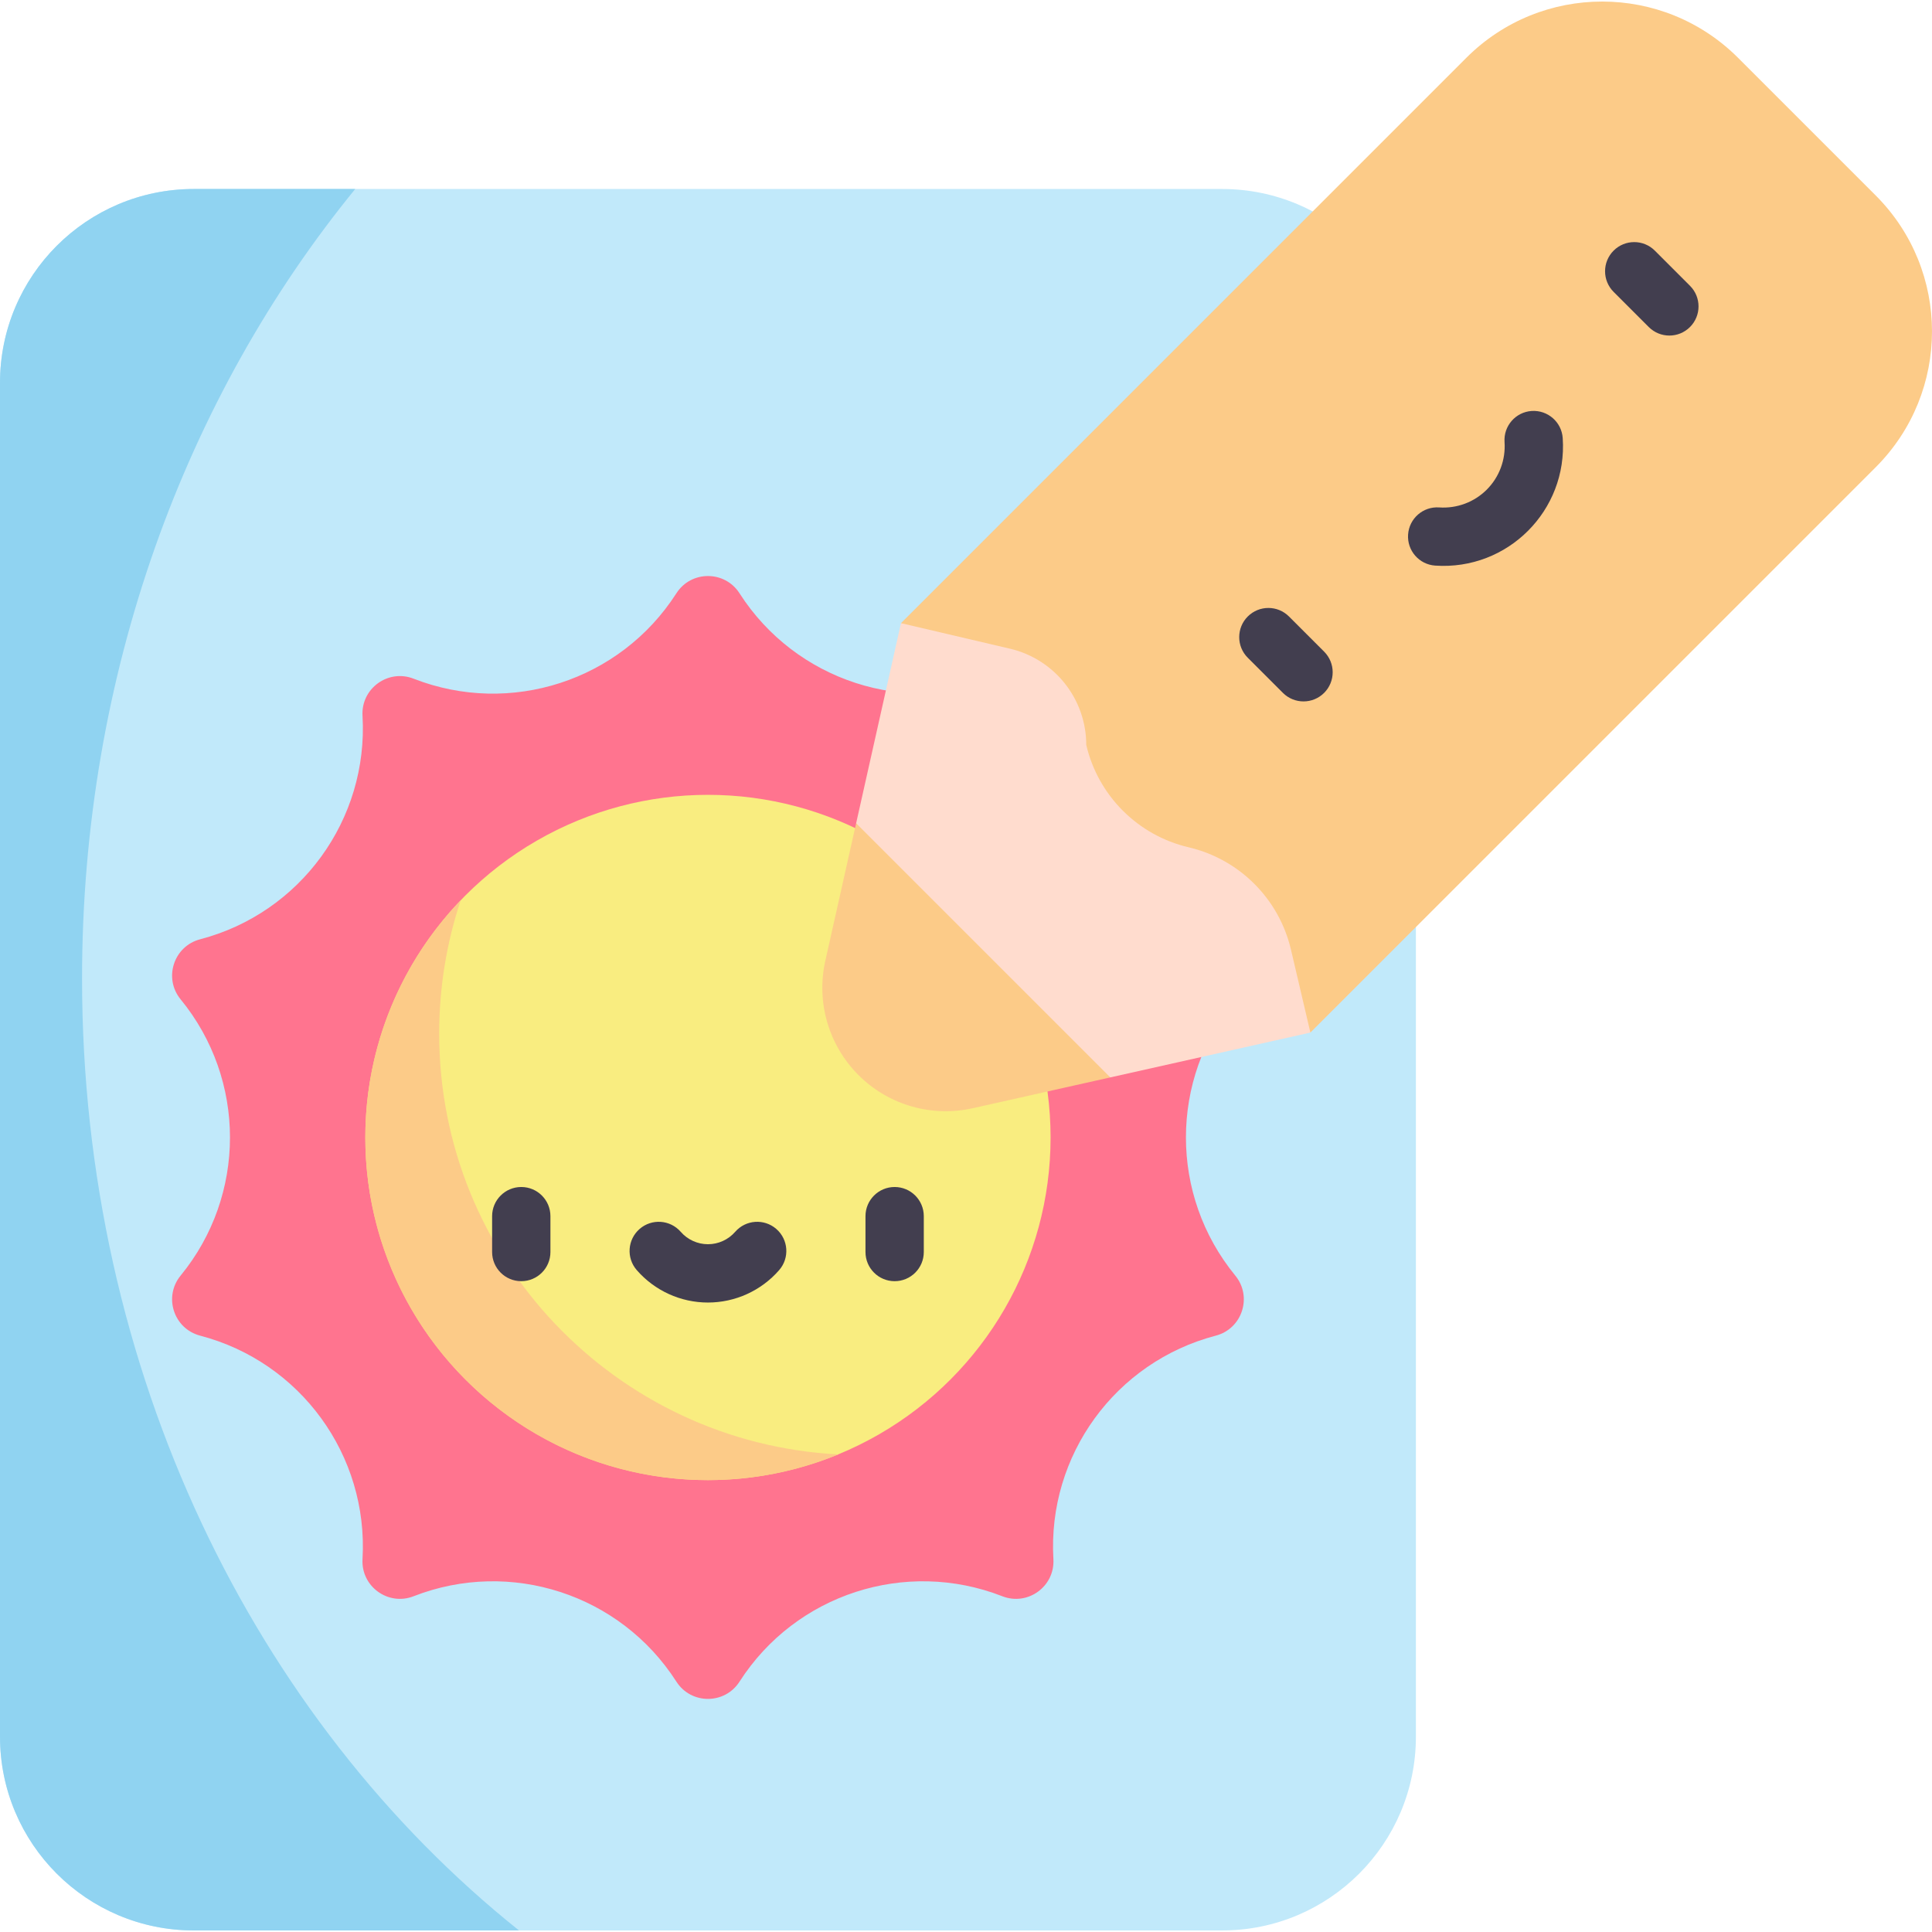
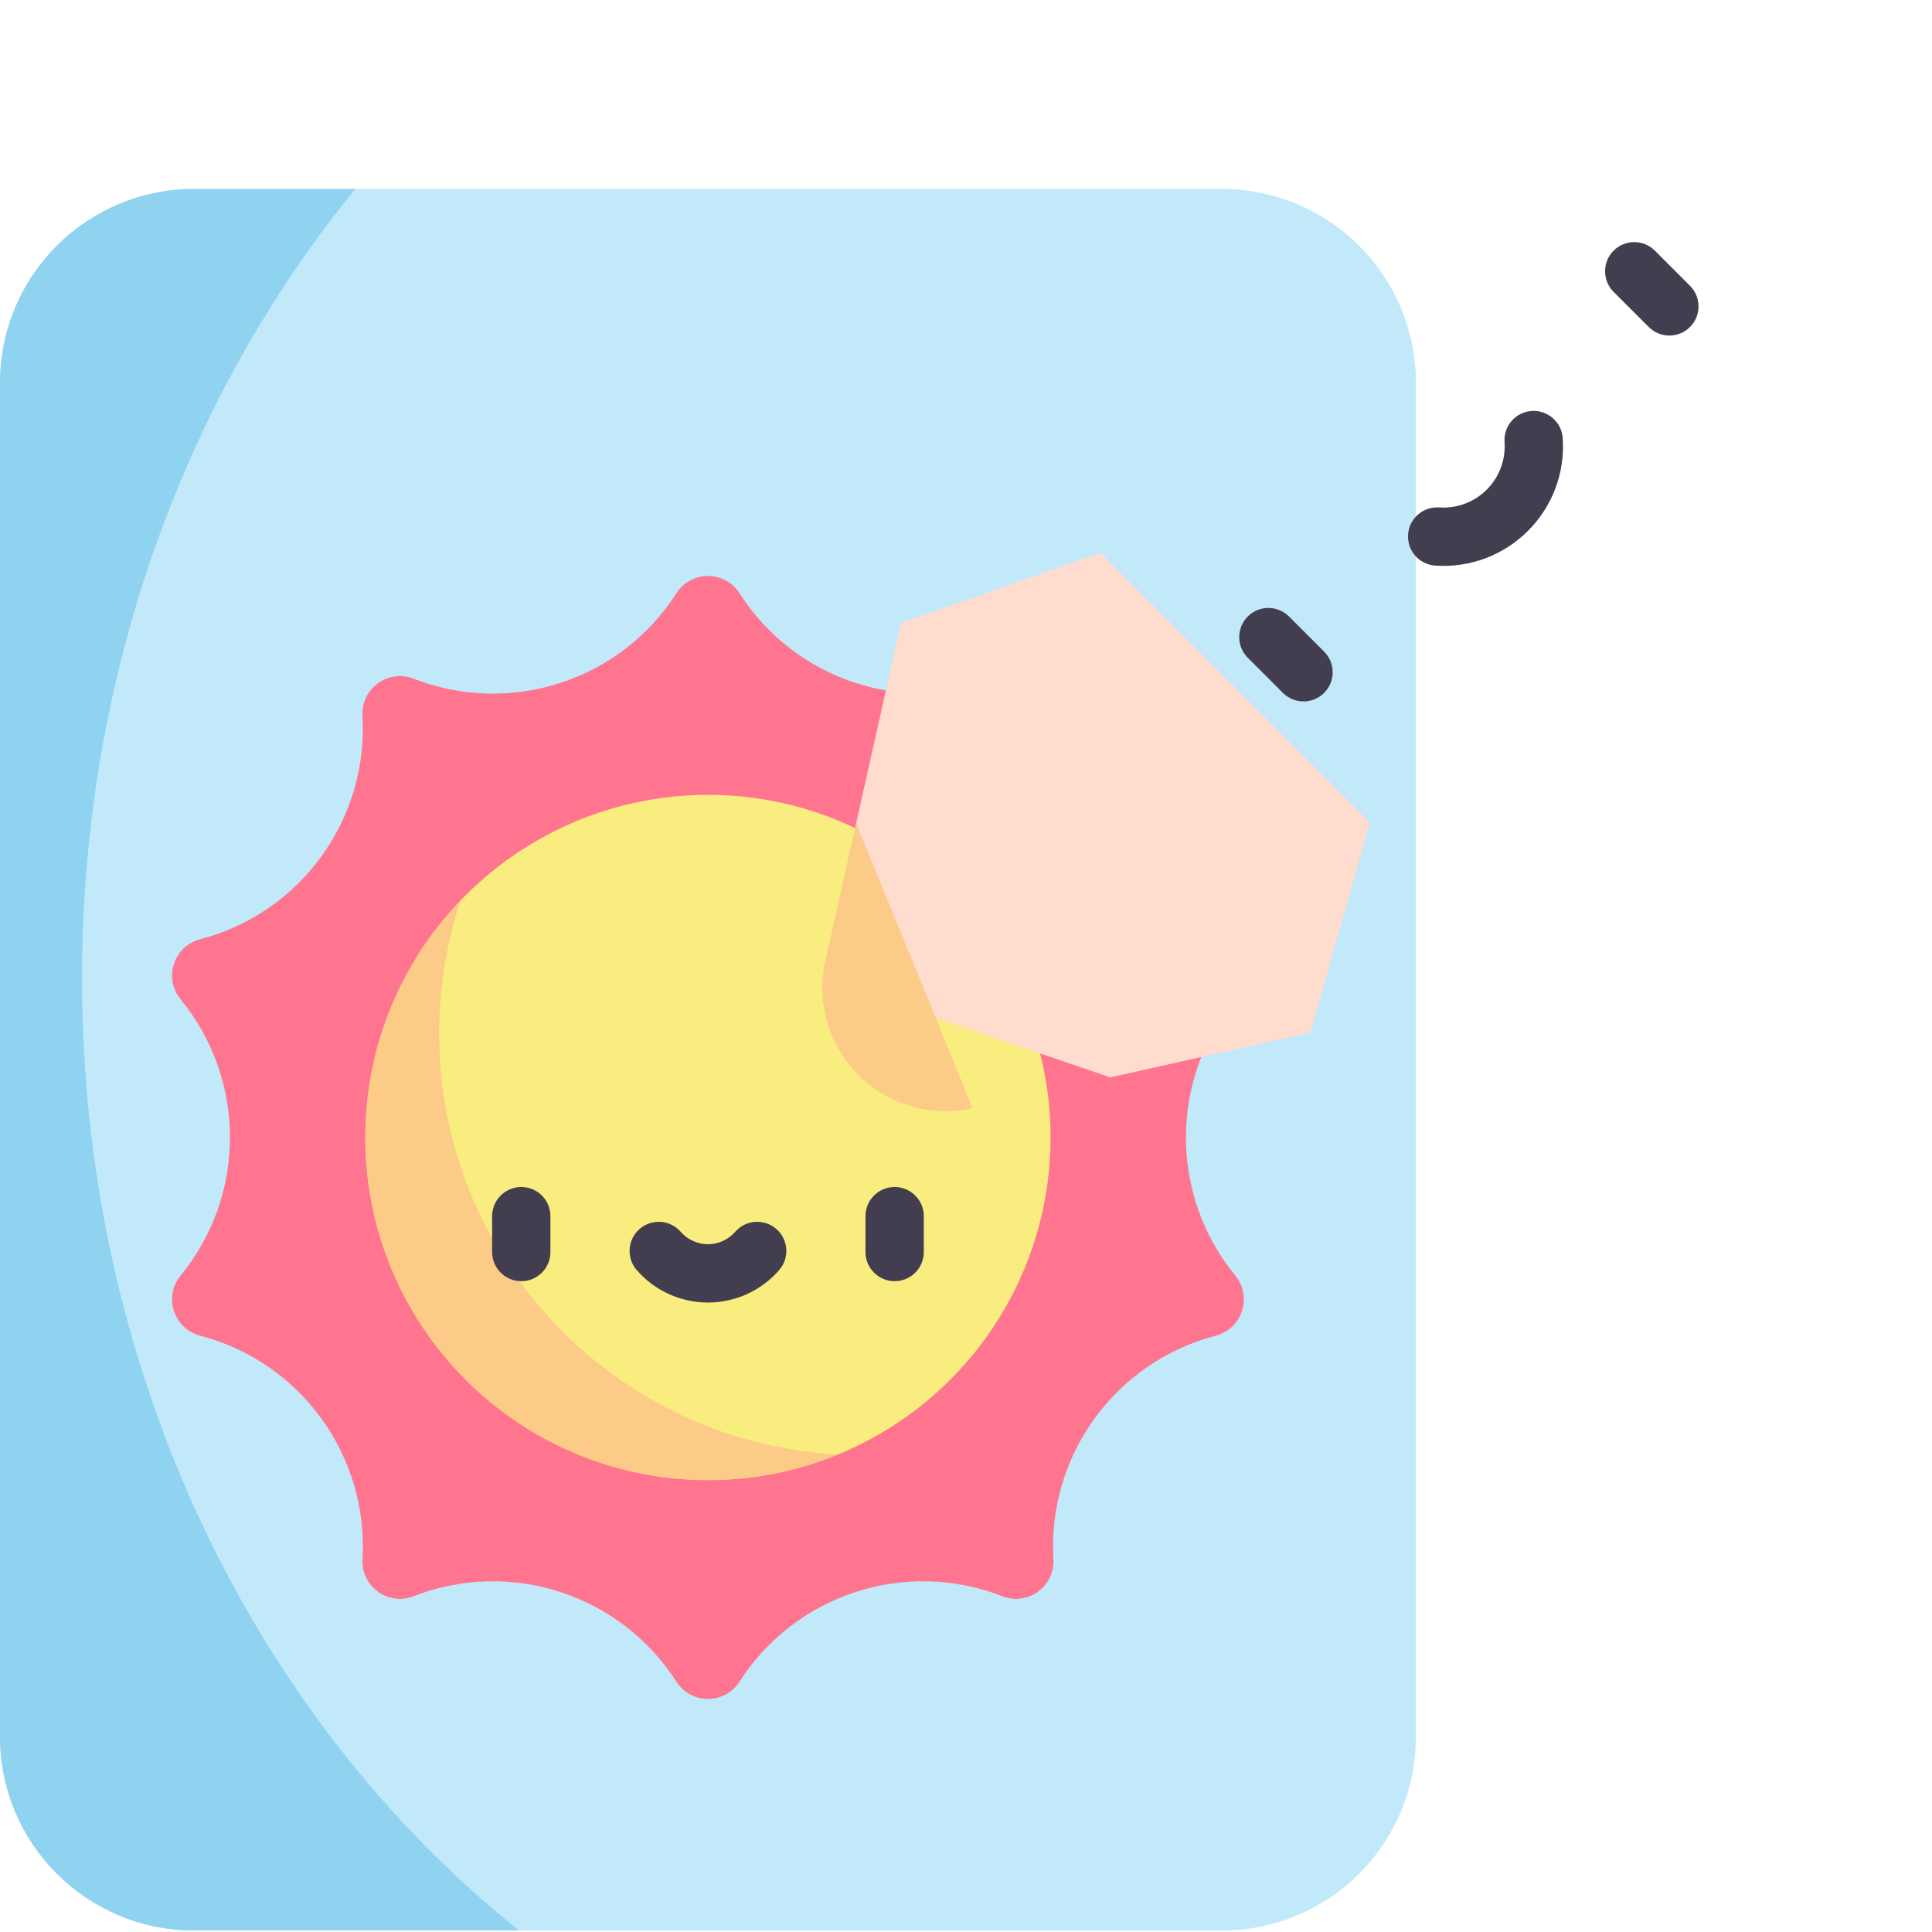
<svg xmlns="http://www.w3.org/2000/svg" id="Capa_1" enable-background="new 0 0 497 497" height="512" viewBox="0 0 497 497" width="512">
  <g>
    <path d="m314.377 48.618h-264.516c-27.537 0-49.861 22.324-49.861 49.862v348.26c0 27.538 22.324 49.861 49.861 49.861h264.515c27.538 0 49.861-22.324 49.861-49.861v-348.26c.001-27.538-22.322-49.862-49.86-49.862z" fill="#c1e9fa" />
    <path d="m317.776 328.145c-16.933-20.664-16.933-50.406 0-71.07 4.456-5.439 1.784-13.664-5.018-15.445l-.002-.001c-25.837-6.763-43.316-30.812-41.775-57.475l.001-.023c.406-7.014-6.584-12.095-13.13-9.545l-.063.025c-24.86 9.683-53.099.506-67.518-21.94l-.036-.055c-3.796-5.91-12.434-5.91-16.231 0l-.036.056c-14.42 22.446-42.659 31.622-67.518 21.939l-.063-.024c-6.547-2.55-13.536 2.531-13.13 9.545l.001.023c1.542 26.662-15.938 50.711-41.774 57.474l-.003.001c-6.802 1.781-9.475 10.006-5.018 15.445 16.933 20.664 16.933 50.406 0 71.07-4.456 5.439-1.784 13.664 5.018 15.445l.002.001c25.837 6.763 43.316 30.812 41.775 57.475l-.001.023c-.406 7.014 6.584 12.095 13.13 9.545l.063-.025c24.86-9.682 53.099-.506 67.518 21.94l.036.055c3.796 5.91 12.434 5.91 16.231 0l.036-.056c14.42-22.446 42.659-31.622 67.519-21.939l.063.024c6.547 2.55 13.536-2.531 13.13-9.545l-.001-.023c-1.542-26.662 15.938-50.711 41.774-57.474l.003-.001c6.801-1.781 9.473-10.007 5.017-15.445z" fill="#ff748f" />
    <circle cx="182.119" cy="292.61" fill="#f9ed80" r="88.141" />
    <path d="m112.978 265.882c0-11.985 1.949-23.513 5.54-34.291-15.198 15.837-24.54 37.336-24.54 61.019 0 48.679 39.462 88.141 88.141 88.141 11.87 0 23.19-2.352 33.526-6.607-57.203-2.988-102.667-50.314-102.667-108.262z" fill="#fccb88" />
    <path d="m283.036 142.184-51.265 18.124-11.534 51.47 16.647 48.737 48.734 16.643 51.469-11.533 15.331-54.059z" fill="#ffdcce" />
-     <path d="m482.521 50.284-35.407-35.407c-19.305-19.305-50.605-19.305-69.911 0l-145.427 145.428 28.032 6.568c11.498 2.694 19.628 12.95 19.628 24.759 3.062 13.066 13.264 23.268 26.329 26.329 13.066 3.062 23.268 13.264 26.329 26.329 2.499 10.665 4.998 21.331 4.998 21.331l145.428-145.428c19.306-19.304 19.306-50.604.001-69.909z" fill="#fccb88" />
-     <path d="m220.237 211.778-7.932 35.409c-2.37 10.608.847 21.686 8.536 29.375 7.861 7.861 19.017 10.844 29.368 8.529l35.409-7.932z" fill="#fccb88" />
+     <path d="m220.237 211.778-7.932 35.409c-2.37 10.608.847 21.686 8.536 29.375 7.861 7.861 19.017 10.844 29.368 8.529z" fill="#fccb88" />
    <g>
      <g>
        <path d="m330.023 178.24-9.042-9.042c-2.929-2.929-2.929-7.678 0-10.606 2.929-2.929 7.678-2.929 10.606 0l9.042 9.042c2.929 2.929 2.929 7.678 0 10.606-2.929 2.929-7.677 2.928-10.606 0z" fill="#423e4f" />
      </g>
      <g>
        <path d="m424.137 84.125-9.042-9.042c-2.929-2.929-2.929-7.678 0-10.606 2.929-2.929 7.678-2.929 10.606 0l9.042 9.042c2.929 2.929 2.929 7.678 0 10.606-2.928 2.929-7.677 2.93-10.606 0z" fill="#423e4f" />
      </g>
      <g>
        <path d="m369.194 145.499c-4.132-.284-7.252-3.864-6.969-7.996s3.865-7.252 7.996-6.969c4.557.312 9.021-1.355 12.241-4.575 3.221-3.221 4.889-7.683 4.576-12.242-.284-4.132 2.836-7.712 6.969-7.996 4.131-.275 7.712 2.836 7.996 6.969 1.278 18.612-14.149 34.084-32.809 32.809z" fill="#423e4f" />
      </g>
    </g>
    <g>
      <path d="m134.095 329.58c-4.142 0-7.5-3.358-7.5-7.5v-9.228c0-4.142 3.358-7.5 7.5-7.5s7.5 3.358 7.5 7.5v9.228c0 4.142-3.358 7.5-7.5 7.5z" fill="#423e4f" />
    </g>
    <g>
      <path d="m230.143 329.58c-4.142 0-7.5-3.358-7.5-7.5v-9.228c0-4.142 3.358-7.5 7.5-7.5s7.5 3.358 7.5 7.5v9.228c0 4.142-3.358 7.5-7.5 7.5z" fill="#423e4f" />
    </g>
    <g>
      <path d="m182.119 335.073c-7.021 0-13.696-3.04-18.315-8.34-2.721-3.123-2.396-7.86.727-10.582s7.86-2.396 10.582.727c1.77 2.03 4.323 3.195 7.007 3.195 2.683 0 5.237-1.165 7.007-3.195 2.722-3.124 7.459-3.448 10.582-.726s3.448 7.459.726 10.582c-4.62 5.299-11.296 8.339-18.316 8.339z" fill="#423e4f" />
    </g>
    <path d="m21.107 251.701c0-78.34 26.65-149.655 70.275-203.083h-41.52c-27.538 0-49.862 22.324-49.862 49.862v348.26c0 27.538 22.324 49.861 49.861 49.861h83.651c-68.012-54.339-112.405-143.774-112.405-244.9z" fill="#90d3f1" />
  </g>
</svg>